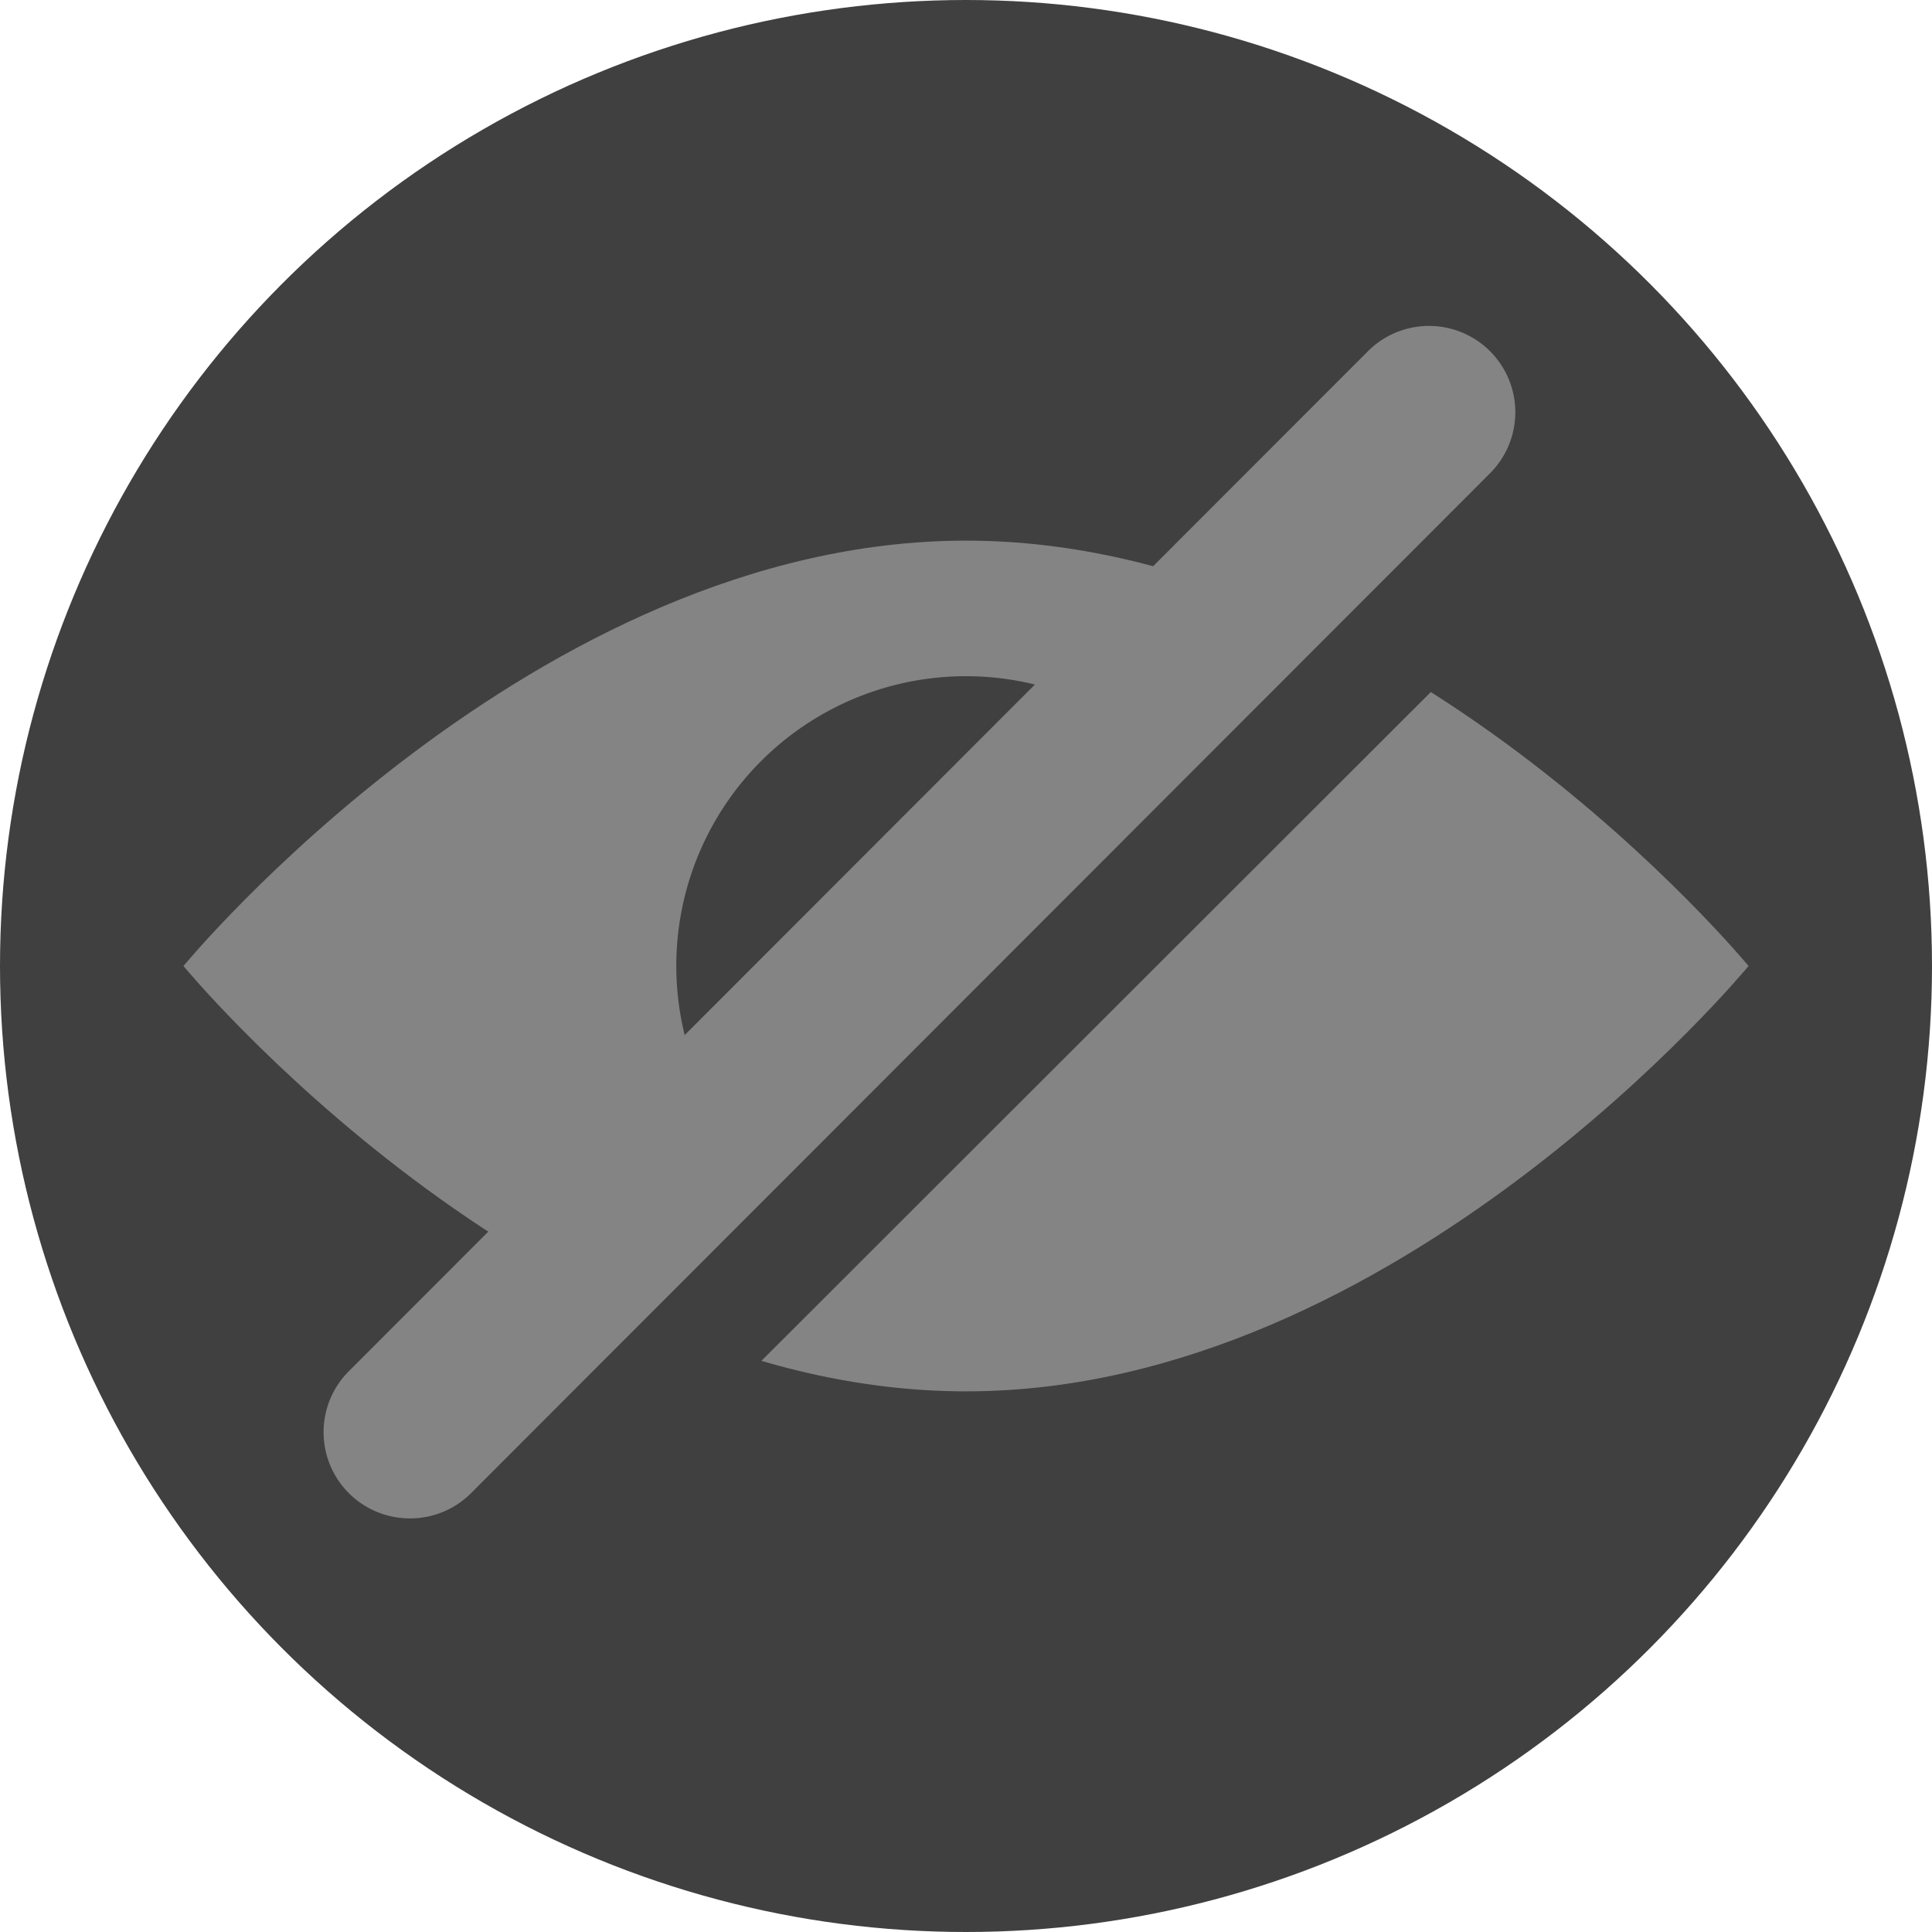
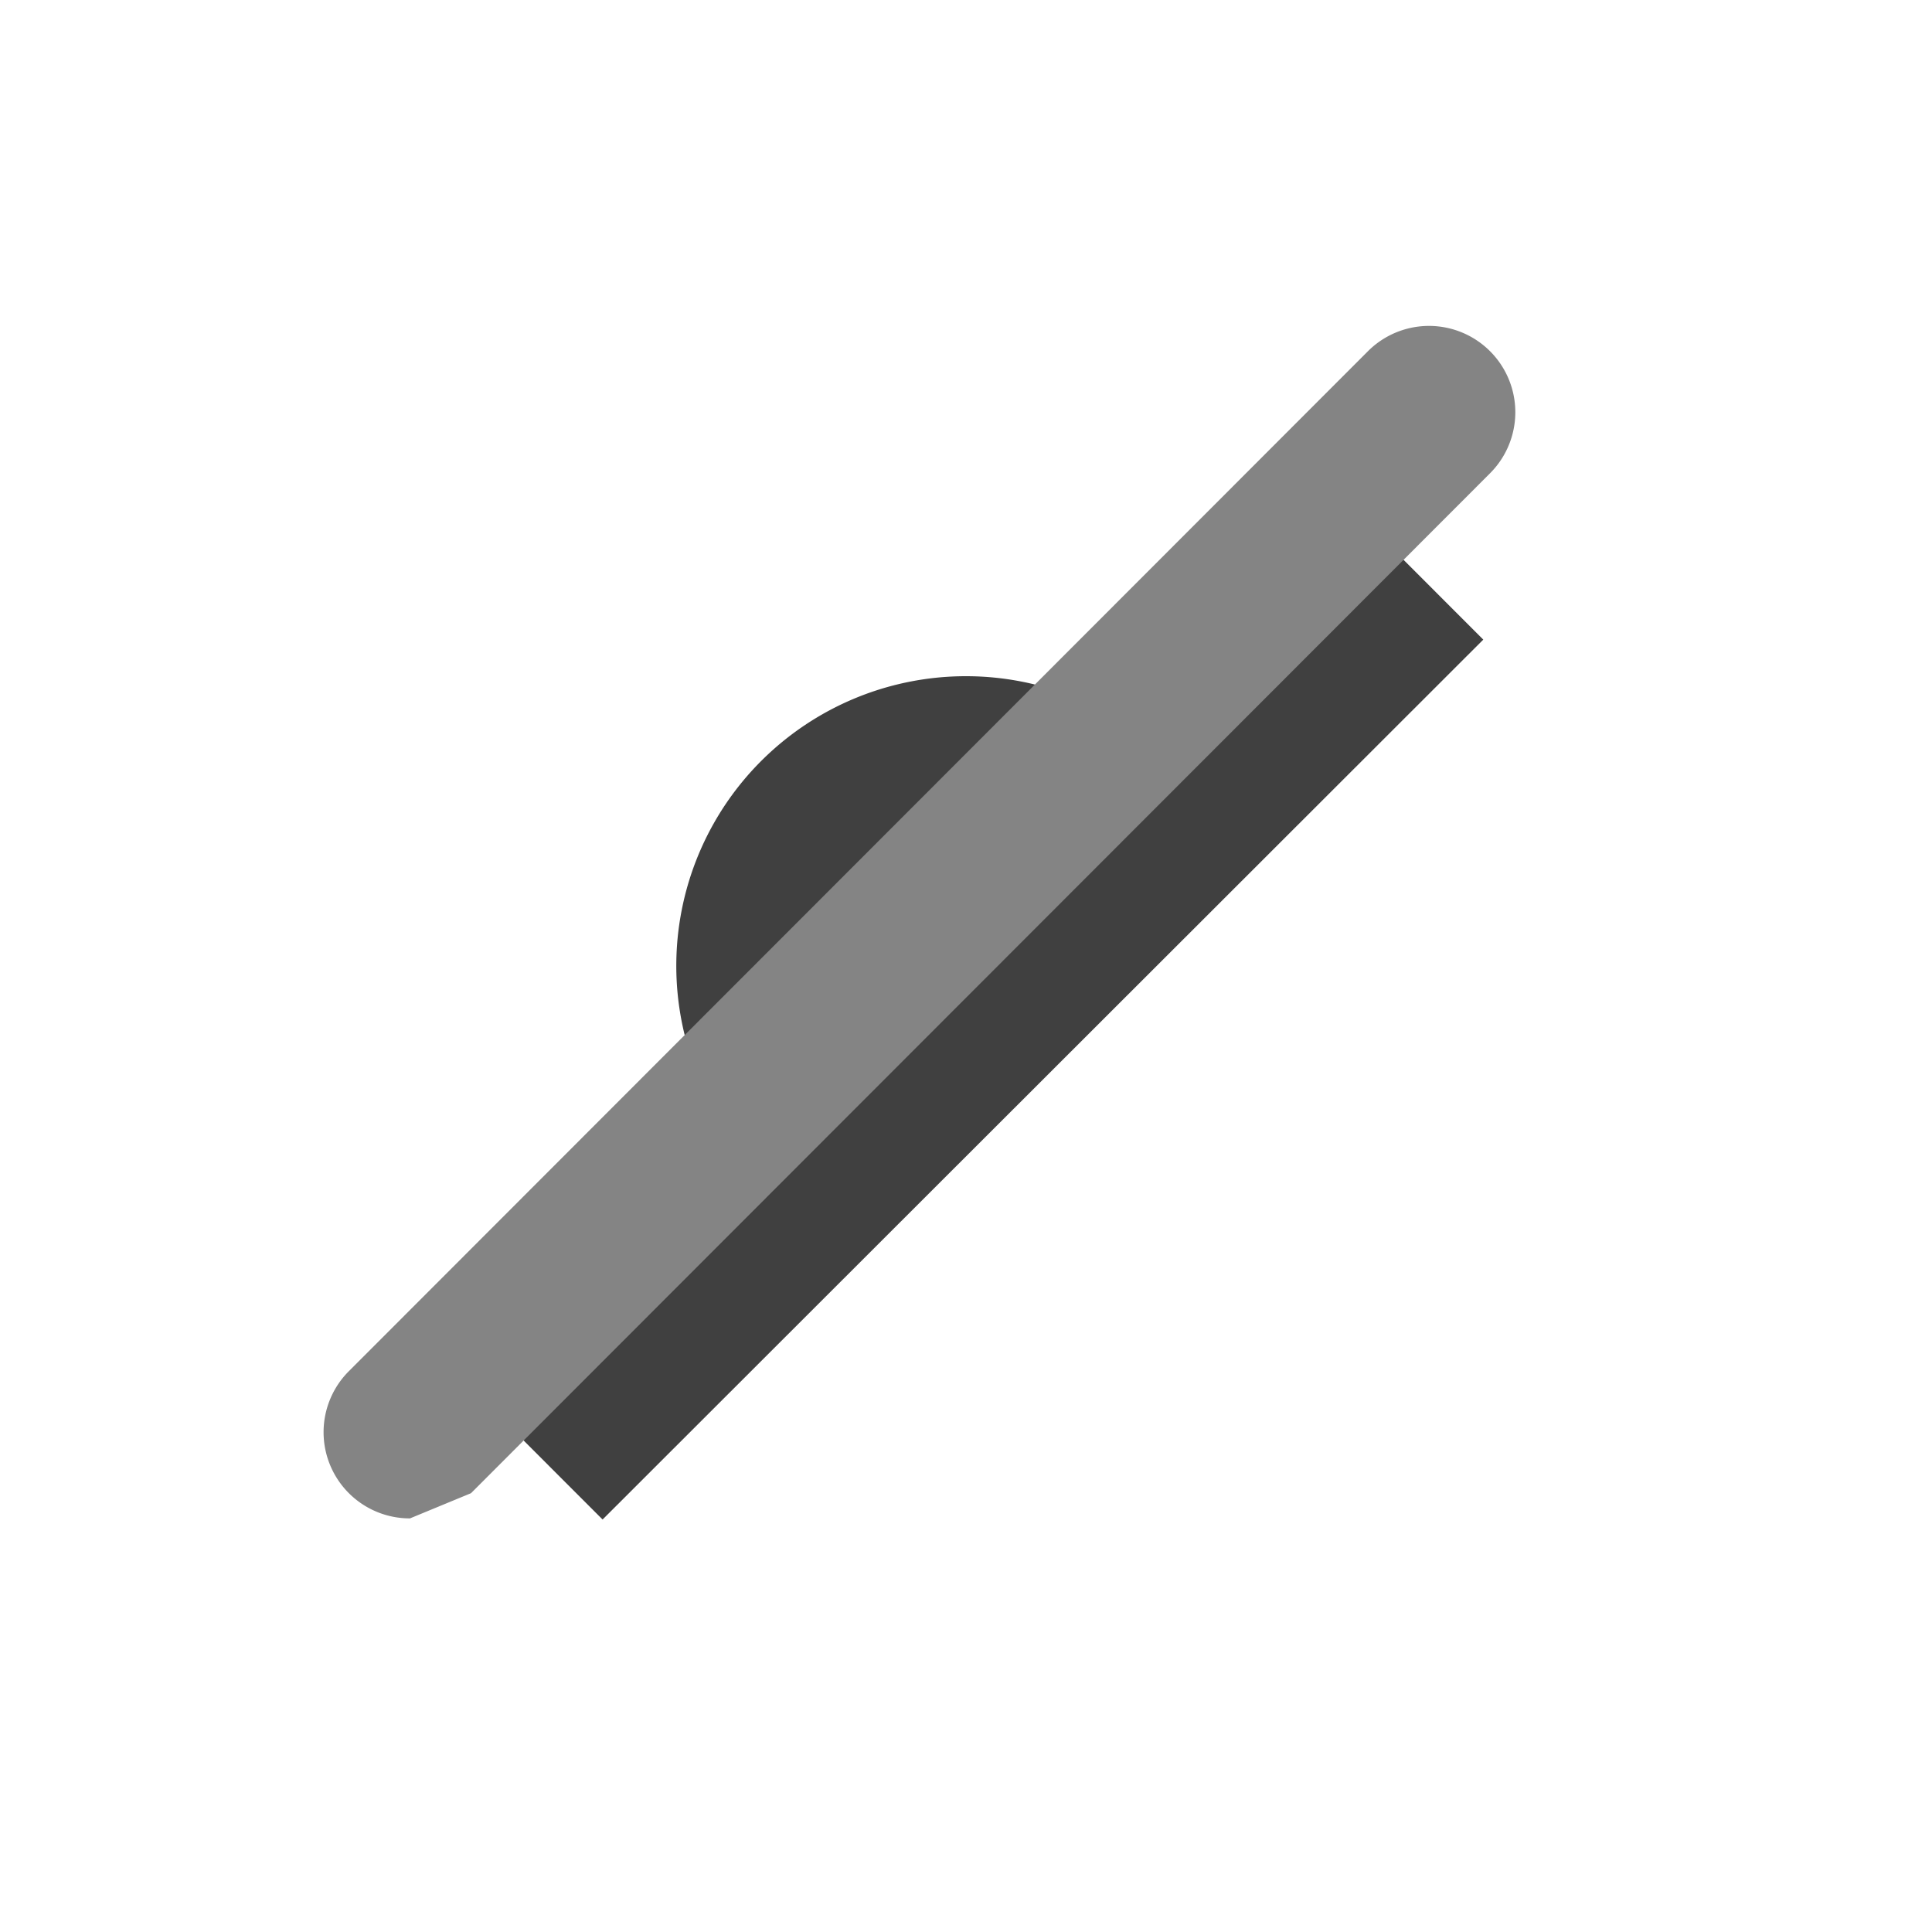
<svg xmlns="http://www.w3.org/2000/svg" xmlns:ns1="http://sodipodi.sourceforge.net/DTD/sodipodi-0.dtd" xmlns:ns2="http://www.inkscape.org/namespaces/inkscape" id="Слой_1" data-name="Слой 1" viewBox="0 0 24 24" version="1.1" ns1:docname="visibility_off.svg" ns2:version="1.0.2 (e86c870879, 2021-01-15)">
  <ns1:namedview pagecolor="#ffffff" bordercolor="#666666" borderopacity="1" objecttolerance="10" gridtolerance="10" guidetolerance="10" ns2:pageopacity="0" ns2:pageshadow="2" ns2:window-width="1568" ns2:window-height="1202" id="namedview30" showgrid="true" ns2:zoom="19.771793" ns2:cx="-2.7809473" ns2:cy="7.9982237" ns2:window-x="7704" ns2:window-y="146" ns2:window-maximized="0" ns2:document-rotation="0" ns2:current-layer="Слой_1">
    <ns2:grid type="xygrid" id="grid_kicad" spacingx="0.5" spacingy="0.5" color="#9999ff" opacity="0.13" empspacing="2" />
  </ns1:namedview>
  <defs id="defs27633">
    <style id="style27631">.cls-1{fill:#8f8f8f;}.cls-2{fill:#545454;}.cls-3{fill:#DED3DD;}</style>
  </defs>
  <title id="title27635">visibility_off</title>
-   <circle class="cls-1" cx="12" cy="12" r="12" id="circle27637" style="fill:#404040;fill-opacity:1" />
-   <path class="cls-2" d="m 21.721,12 c 0,0 -4.352,5.284 -9.721,5.284 C 6.631,17.284 2.279,12 2.279,12 2.279,12 6.631,6.716 12,6.716 17.369,6.716 21.721,12 21.721,12 Z" id="path27639" style="fill:#848484;fill-opacity:1" />
  <path class="cls-1" d="m 8.806,13.656 a 3.598,3.598 0 0 1 5.205,-4.641 c 0.957,0.647 -4.606,5.796 -5.205,4.641 z" id="path27641" style="fill:#404040;fill-opacity:1" />
  <rect class="cls-1" x="-8.046" y="15.217" width="15.465" height="3.427" transform="rotate(-44.974)" id="rect27643" style="fill:#404040;fill-opacity:1" />
-   <path class="cls-3" d="m 5.093,18.862 a 1.071,1.071 0 0 1 -0.758,-1.83 L 16.994,4.362 A 1.072,1.072 0 1 1 18.509,5.88 L 5.851,18.549 a 1.067,1.067 0 0 1 -0.758,0.313 z" id="path27645" style="fill:#848484;fill-opacity:1" />
+   <path class="cls-3" d="m 5.093,18.862 a 1.071,1.071 0 0 1 -0.758,-1.83 L 16.994,4.362 A 1.072,1.072 0 1 1 18.509,5.88 L 5.851,18.549 z" id="path27645" style="fill:#848484;fill-opacity:1" />
</svg>